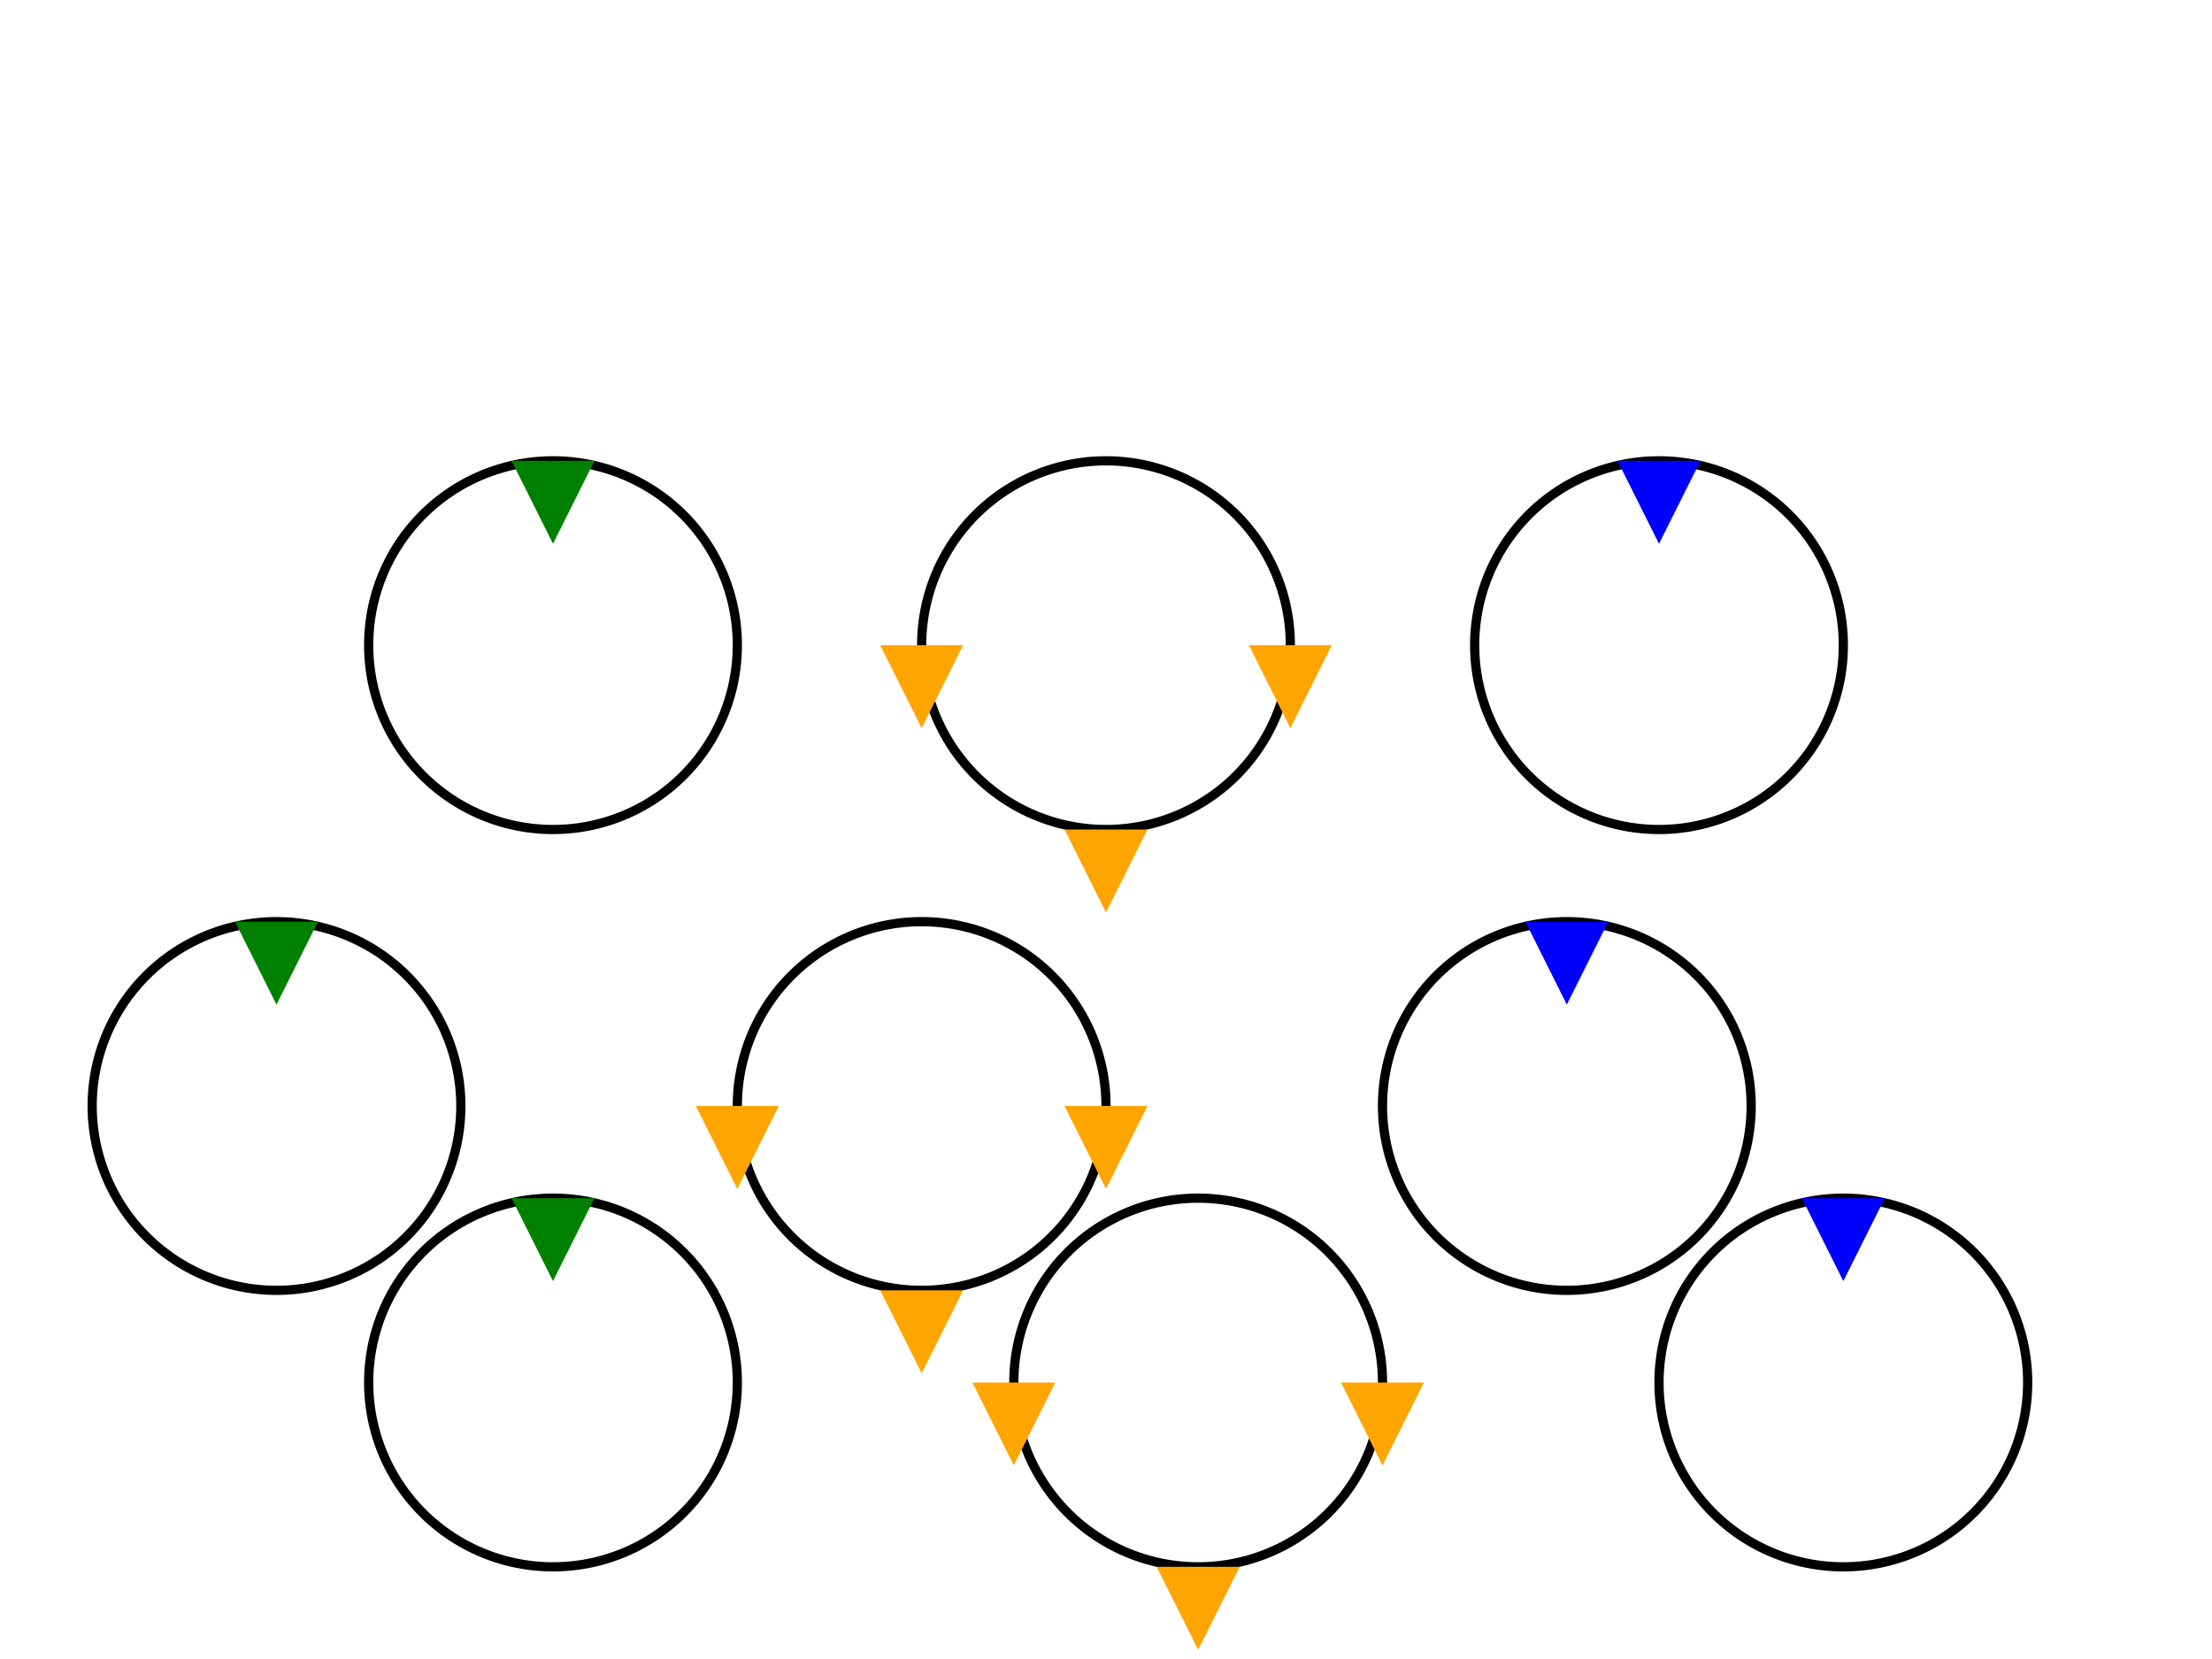
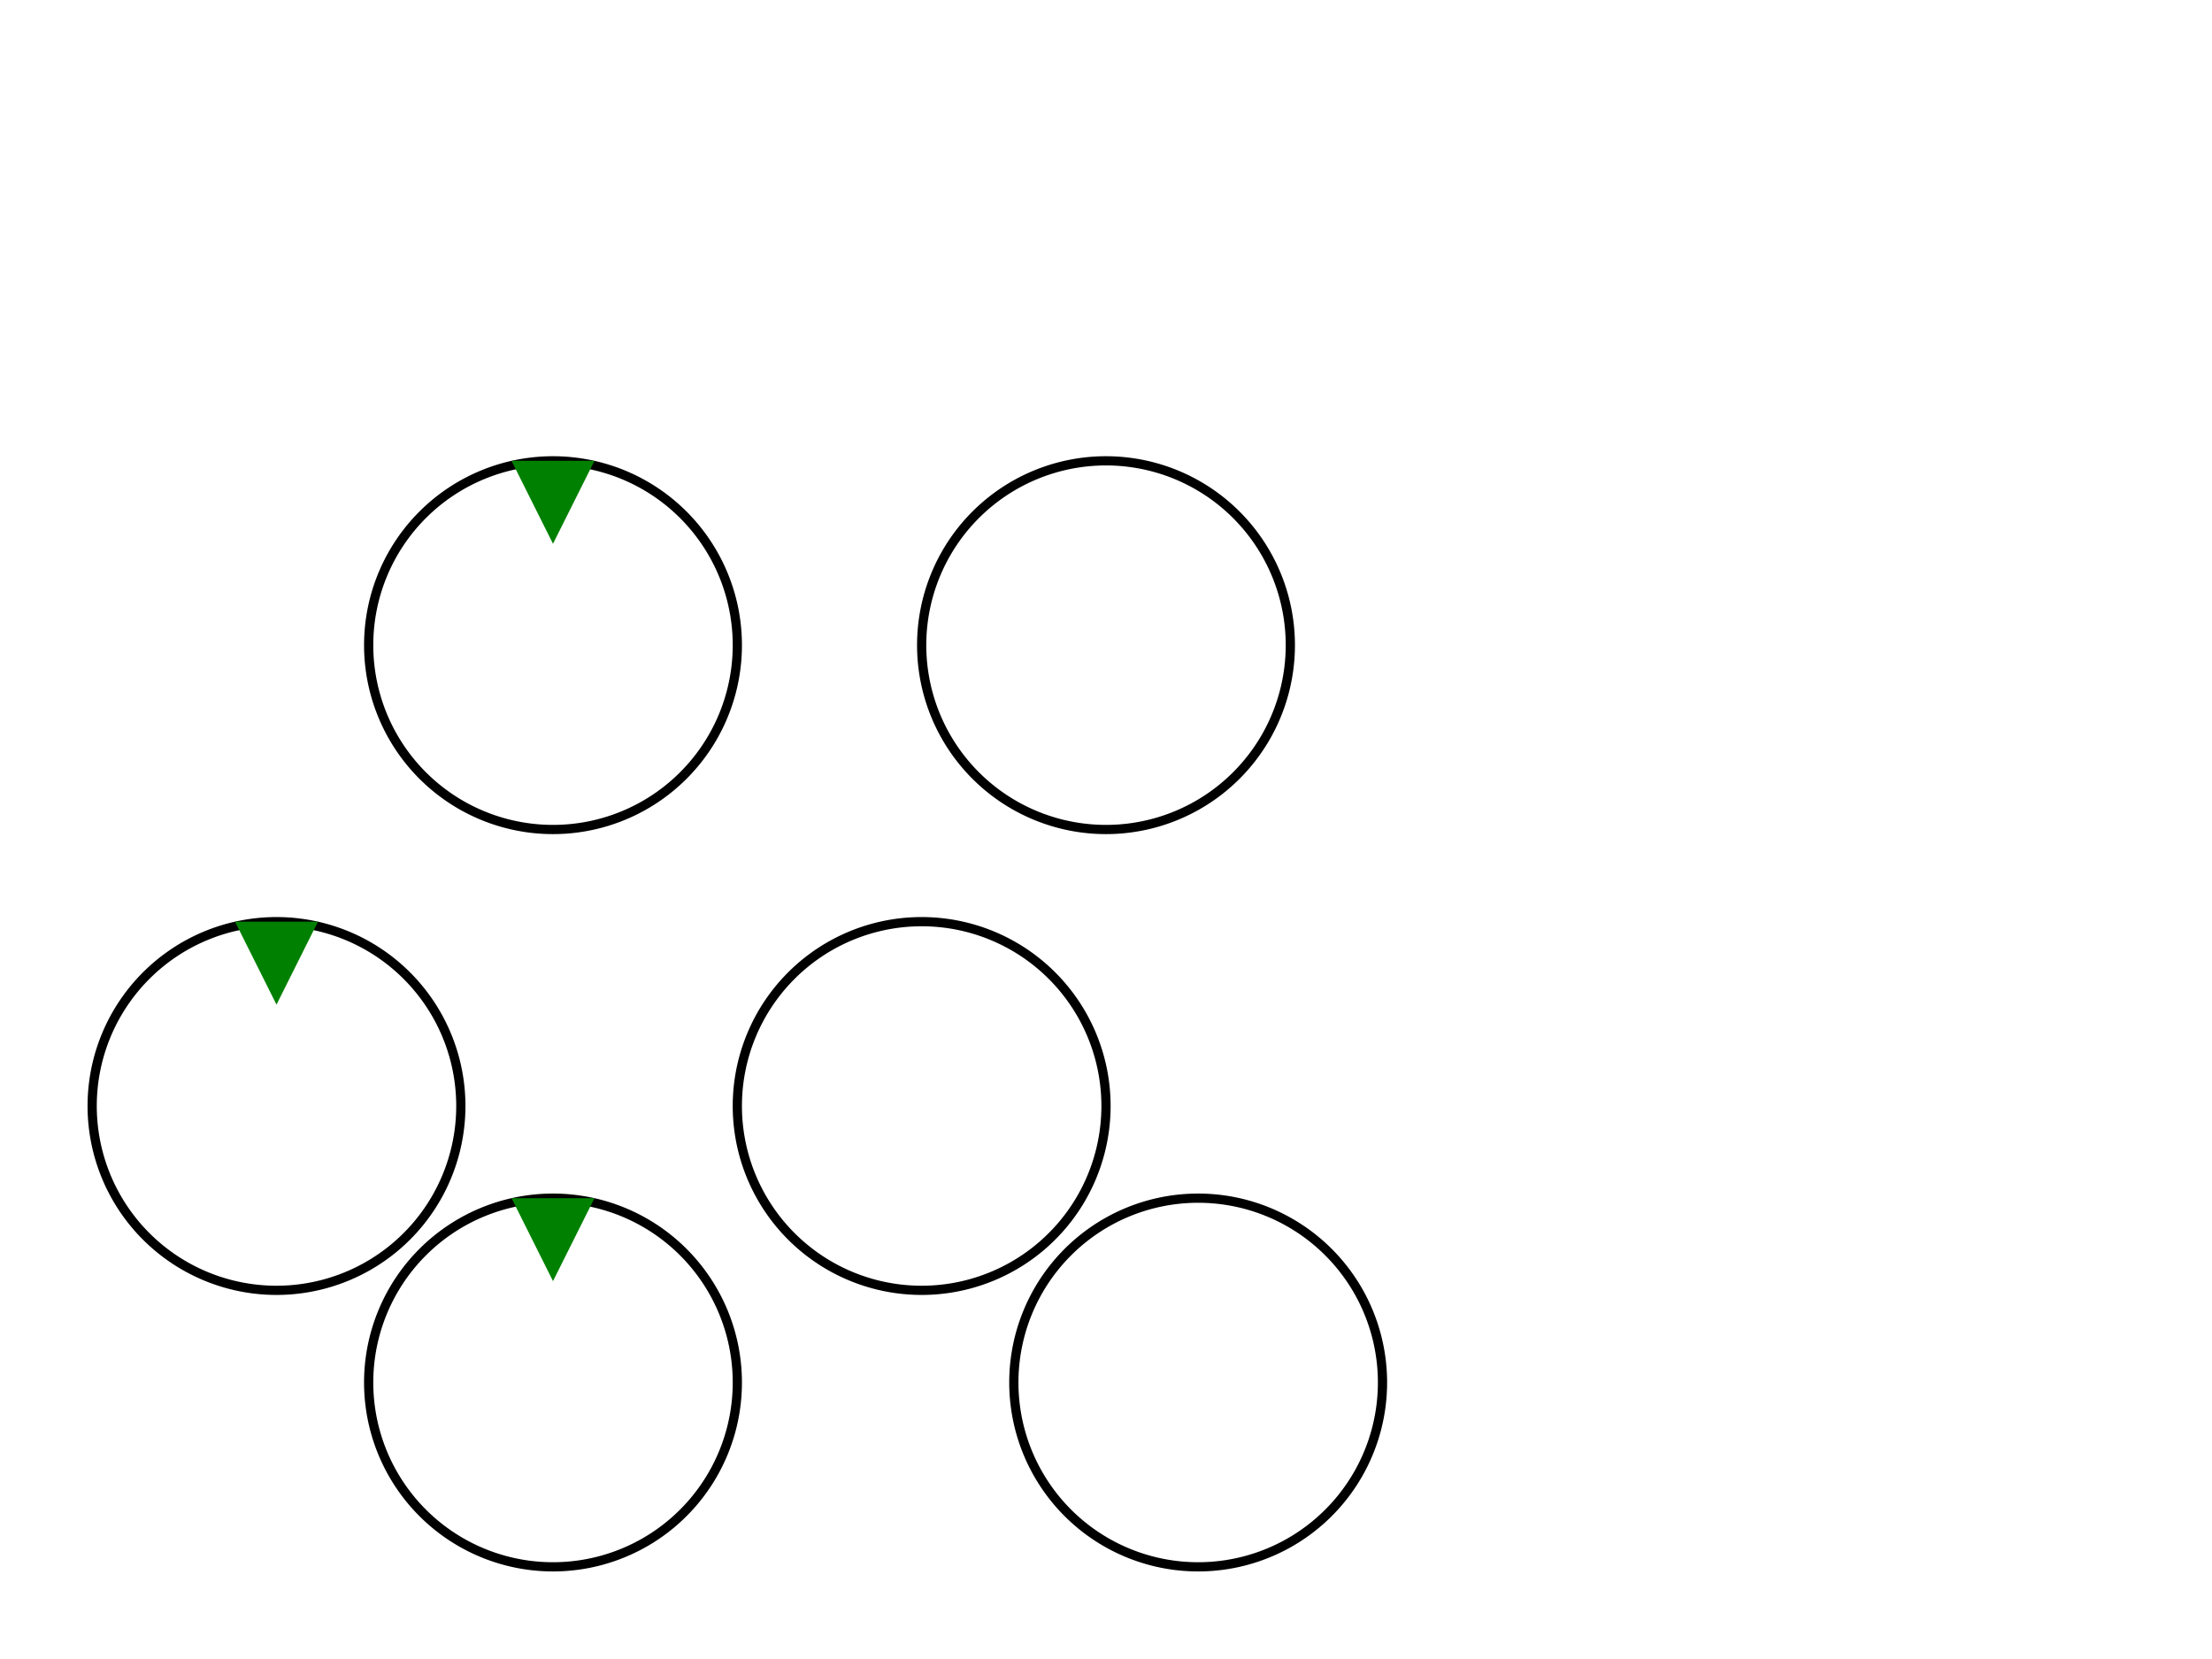
<svg xmlns="http://www.w3.org/2000/svg" xmlns:html="http://www.w3.org/1999/xhtml" id="svg-root" width="100%" height="100%" viewBox="0 0 480 360">
  <g id="testmeta">
    <title>Markers on Closed Sub-Path (Arc).</title>
    <html:link rel="author" title="Tavmjong Bah" href="http://tavmjong.free.fr" />
    <html:link rel="help" href="https://www.w3.org/TR/SVG2/painting.html#Markers" />
    <html:link rel="match" href="marker-path-023-ref.svg" />
  </g>
  <defs>
    <marker id="Start" viewBox="0 0 10 10" refX="0" refY="5" markerUnits="strokeWidth" markerWidth="12" markerHeight="9" orient="auto" fill="green">
      <path d="M 0 0 L 10 5 L 0 10 z" />
    </marker>
    <marker id="Mid" viewBox="0 0 10 10" refX="0" refY="5" markerUnits="strokeWidth" markerWidth="12" markerHeight="9" orient="auto" fill="orange">
-       <path d="M 0 0 L 10 5 L 0 10 z" />
-     </marker>
+       </marker>
    <marker id="End" viewBox="0 0 10 10" refX="0" refY="5" markerUnits="strokeWidth" markerWidth="12" markerHeight="9" orient="auto" fill="blue">
      <path d="M 0 0 L 10 5 L 0 10 z" />
    </marker>
  </defs>
  <g id="test-body-content" style="fill:none;stroke:black;stroke-width:2">
    <path d="m  120,100  a 40,40 0 0 0 -40,40  a  40,40 0 0 0 40,40 a 40,40 0 0 0 40,-40 a 40,40 0 0 0 -40,-40 z" style="marker-start:url(#Start)" />
    <path d="m  240,100  a 40,40 0 0 0 -40,40  a  40,40 0 0 0 40,40 a 40,40 0 0 0 40,-40 a 40,40 0 0 0 -40,-40 z" style="marker-mid:url(#Mid)" />
-     <path d="m  360,100  a 40,40 0 0 0 -40,40  a  40,40 0 0 0 40,40 a 40,40 0 0 0 40,-40 a 40,40 0 0 0 -40,-40 z" style="marker-end:url(#End)" />
    <path d="m   60,200  a 40,40 0 0 0 -40,40  a  40,40 0 0 0 40,40 a 40,40 0 0 0 40,-40 a 40,40 0 0 0 -40,-40 z m 60,60  a 40,40 0 0 0 -40,40  a  40,40 0 0 0 40,40 a 40,40 0 0 0 40,-40 a 40,40 0 0 0 -40,-40 z" style="marker-start:url(#Start)" />
    <path d="m  200,200  a 40,40 0 0 0 -40,40  a  40,40 0 0 0 40,40 a 40,40 0 0 0 40,-40 a 40,40 0 0 0 -40,-40 z m 60,60  a 40,40 0 0 0 -40,40  a  40,40 0 0 0 40,40 a 40,40 0 0 0 40,-40 a 40,40 0 0 0 -40,-40 z" style="marker-mid:url(#Mid)" />
-     <path d="m  340,200  a 40,40 0 0 0 -40,40  a  40,40 0 0 0 40,40 a 40,40 0 0 0 40,-40 a 40,40 0 0 0 -40,-40 z m 60,60  a 40,40 0 0 0 -40,40  a  40,40 0 0 0 40,40 a 40,40 0 0 0 40,-40 a 40,40 0 0 0 -40,-40 z" style="marker-end:url(#End)" />
  </g>
</svg>